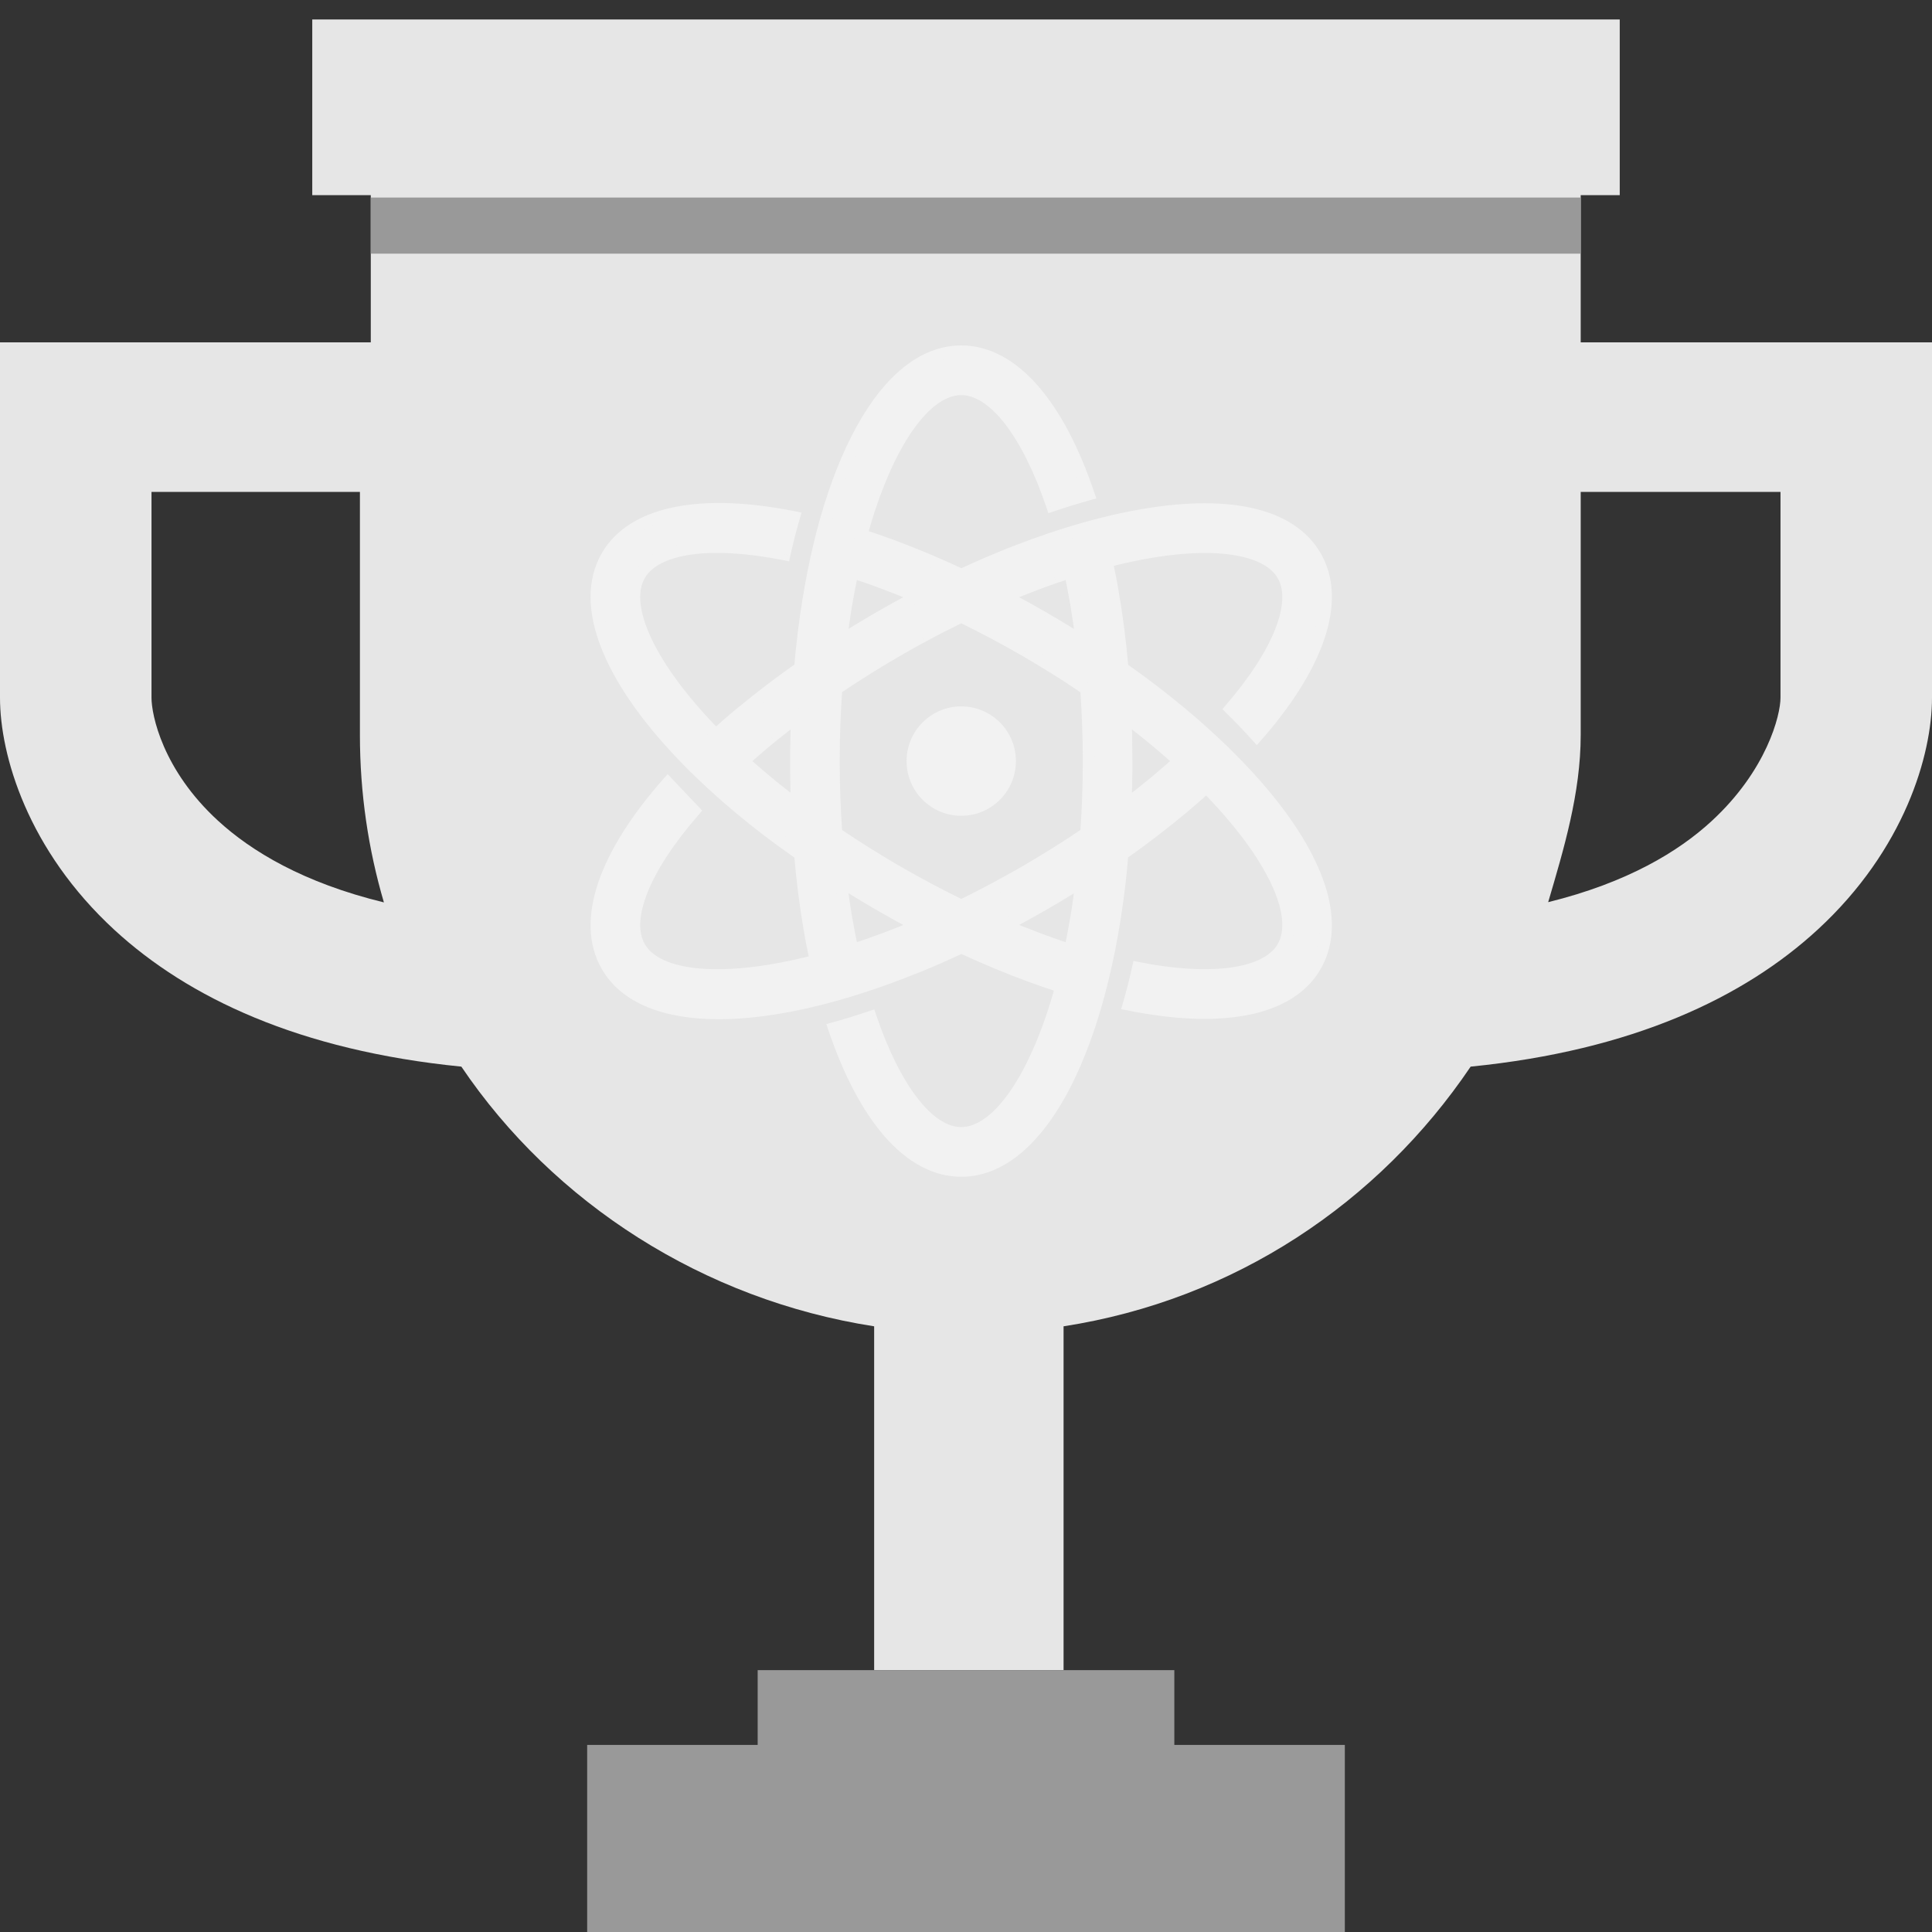
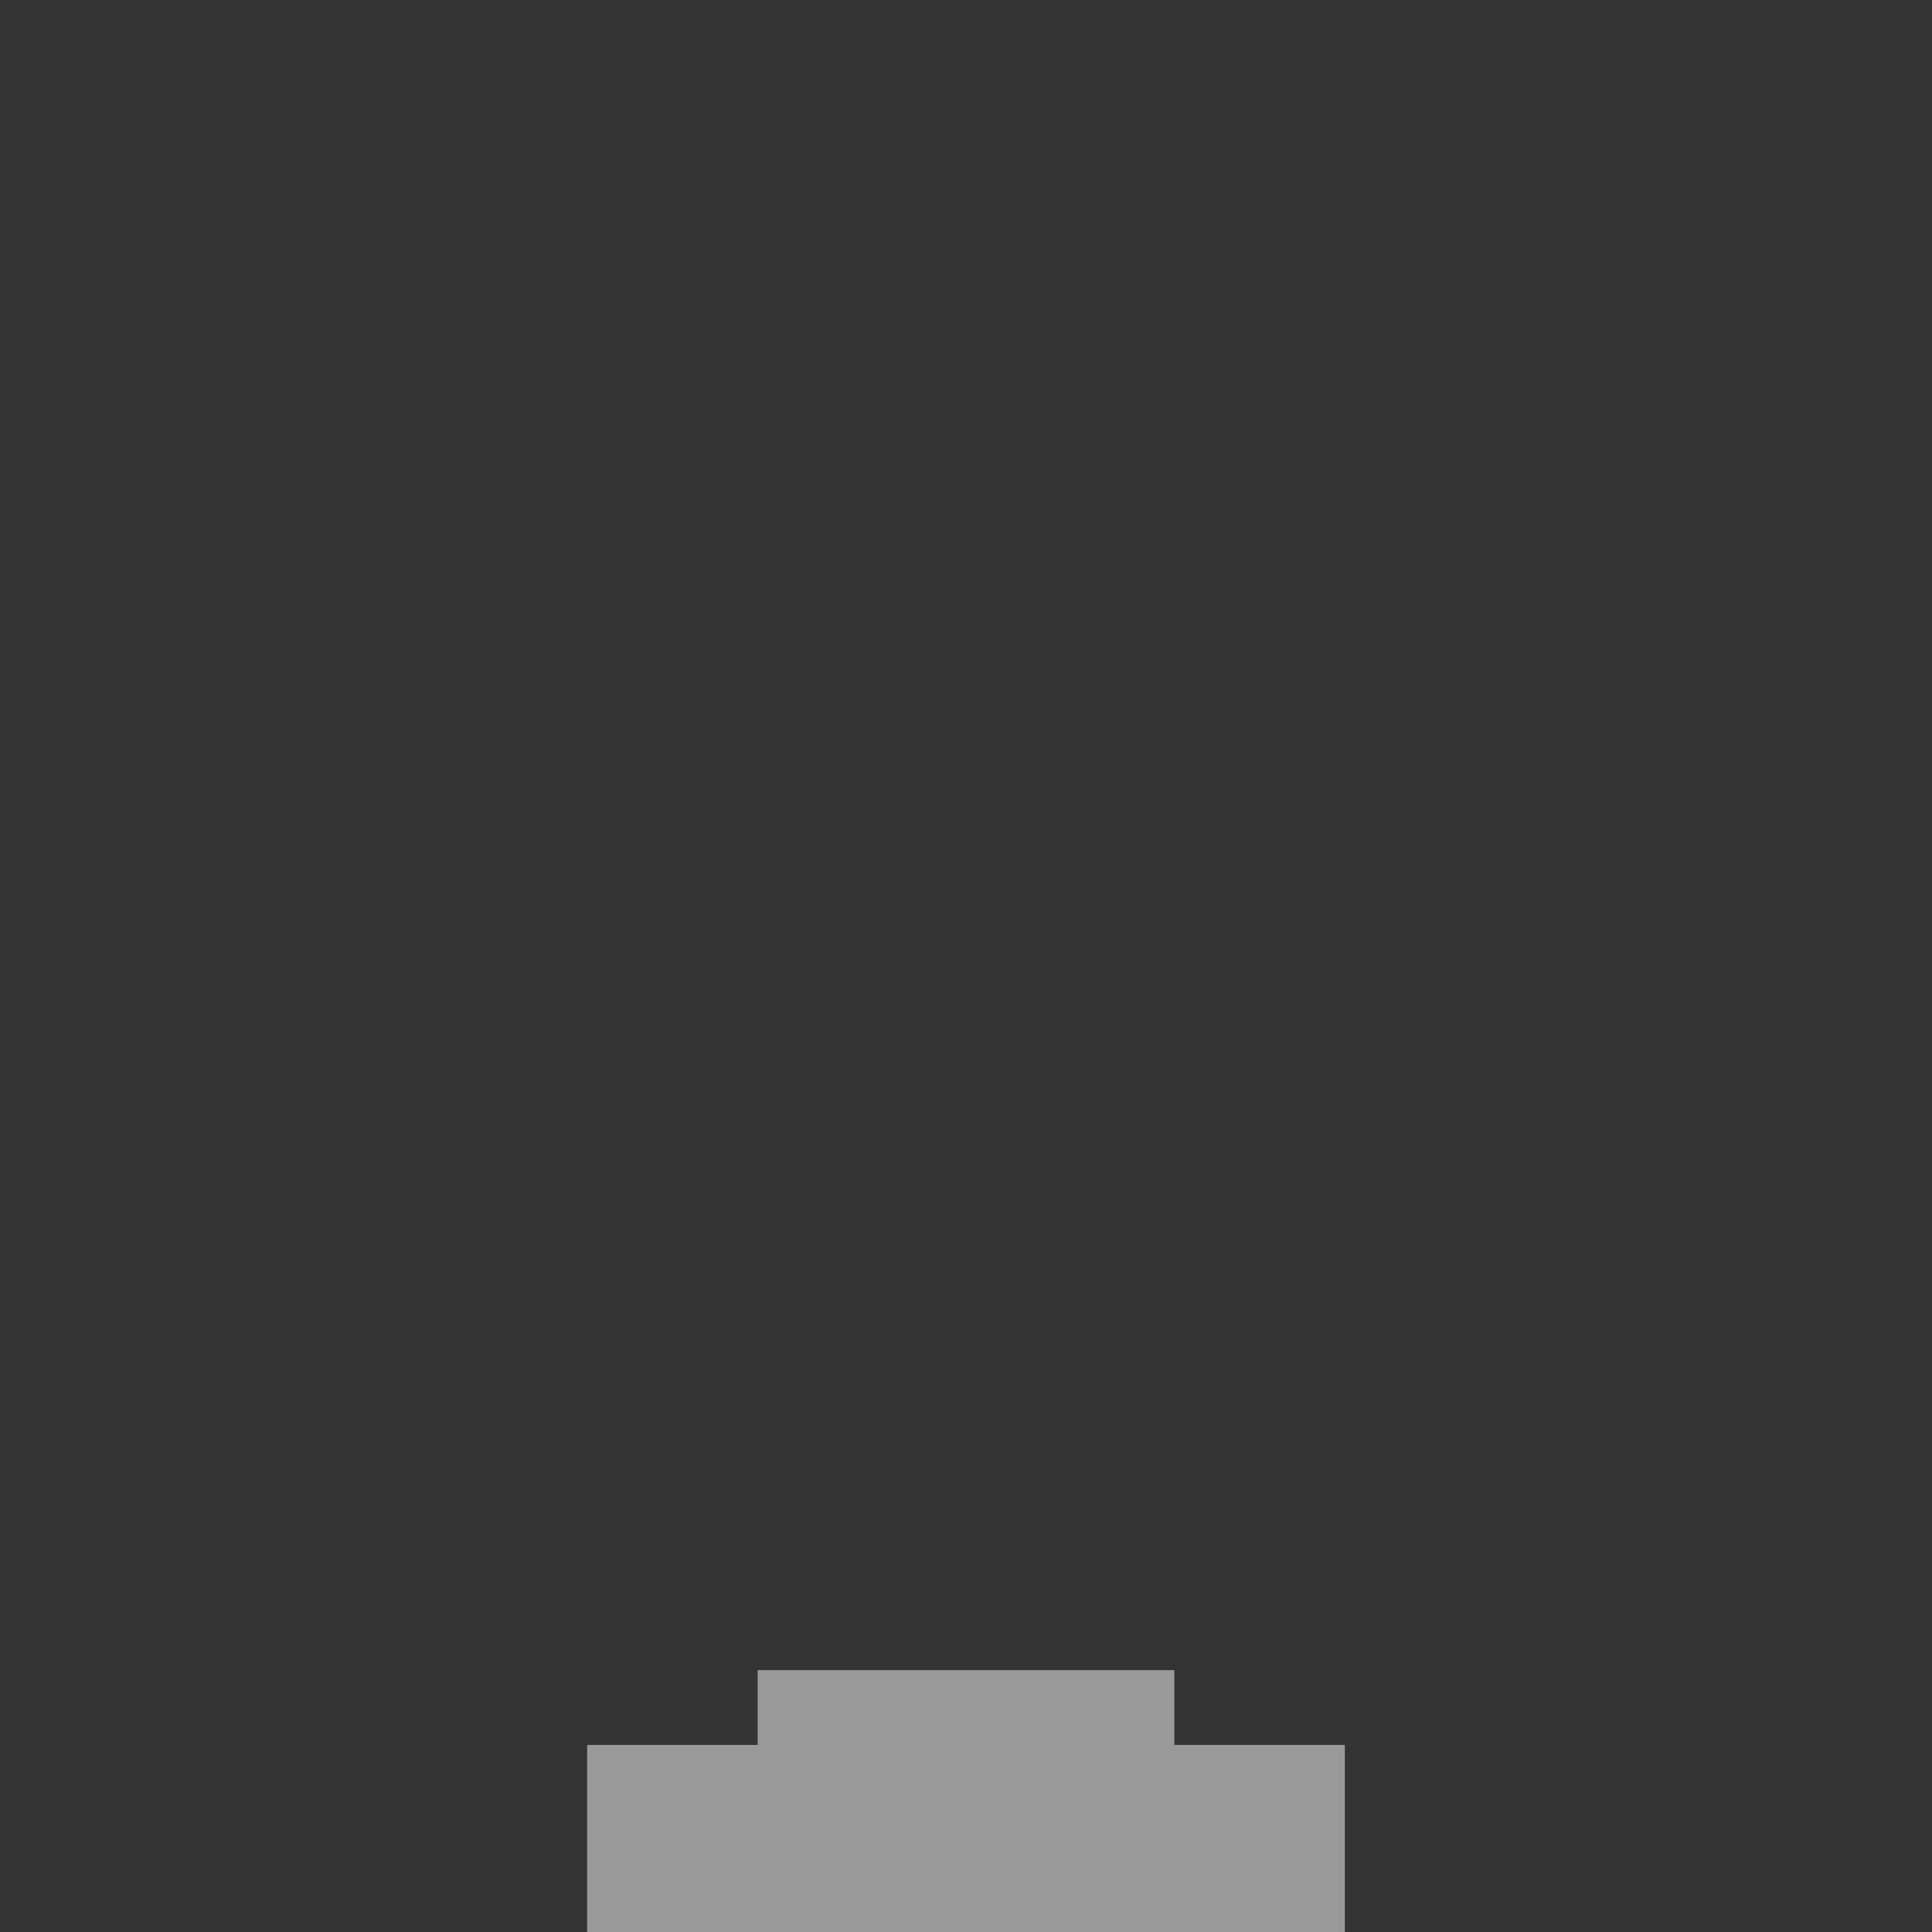
<svg xmlns="http://www.w3.org/2000/svg" viewBox="0 0 24 24" fill="none">
  <rect x="0" y="0" width="24" height="24" fill="#333333" stroke="none" />
-   <path fill-rule="evenodd" clip-rule="evenodd" d="M3.879 0.242L20.121 0.242V2.424L19.636 2.424V4.253H24V8.667C24 9.377 23.66 10.553 22.58 11.548C21.667 12.389 20.285 13.049 18.269 13.25C17.126 14.943 15.334 16.147 13.212 16.476V20.747H10.859V16.476C8.737 16.147 6.874 14.943 5.731 13.25C3.717 13.05 2.337 12.393 1.424 11.554C0.344 10.561 0 9.383 0 8.667V4.253H4.606V2.424H3.879V0.242ZM19.636 6.111V9.131C19.636 9.852 19.426 10.548 19.232 11.207C20.218 10.964 20.854 10.576 21.262 10.2C21.947 9.569 22.118 8.886 22.118 8.667V6.111H19.636ZM4.769 11.21C4.575 10.55 4.471 9.853 4.471 9.131V6.111H1.882V8.667C1.882 8.88 2.018 9.561 2.707 10.194C3.121 10.574 3.767 10.966 4.769 11.21Z" fill="#E6E6E6" />
-   <path d="M4.606 2.454H19.636V3.151H4.606V2.454Z" fill="#999999" />
  <path d="M14.588 20.747H9.412V21.676H7.294V24H16.706V21.676H14.588V20.747Z" fill="#999999" />
  <g style="mix-blend-mode:screen">
    <mask id="path-4-outside-1_1322_19360" maskUnits="userSpaceOnUse" x="6.409" y="3.364" width="11" height="12" fill="black">
-       <rect fill="white" x="6.409" y="3.364" width="11" height="12" />
-       <path fill-rule="evenodd" clip-rule="evenodd" d="M13.983 10C14.104 9.908 14.221 9.816 14.332 9.724C14.334 9.722 14.337 9.721 14.339 9.719C14.351 9.709 14.362 9.7 14.373 9.691C14.467 9.612 14.557 9.533 14.644 9.454C14.565 9.383 14.482 9.311 14.397 9.239C14.267 9.129 14.128 9.02 13.984 8.911C13.991 9.089 13.995 9.27 13.995 9.455C13.995 9.499 13.995 9.544 13.994 9.588C13.993 9.727 13.989 9.865 13.983 10ZM13.293 11.799C13.32 11.67 13.346 11.537 13.369 11.399C13.393 11.255 13.414 11.106 13.432 10.953C13.319 11.025 13.204 11.096 13.087 11.166C13.047 11.19 13.008 11.212 12.968 11.235C12.828 11.316 12.689 11.393 12.551 11.466C12.54 11.472 12.529 11.478 12.518 11.483C12.509 11.488 12.499 11.493 12.49 11.498C12.633 11.559 12.775 11.615 12.916 11.668C13.043 11.715 13.168 11.758 13.293 11.799ZM10.893 11.694C11.053 11.636 11.218 11.572 11.387 11.5L11.391 11.498C11.232 11.415 11.073 11.327 10.914 11.235C10.912 11.234 10.91 11.233 10.908 11.232C10.901 11.228 10.895 11.224 10.889 11.22C10.738 11.133 10.591 11.043 10.448 10.953C10.468 11.113 10.491 11.268 10.516 11.418C10.538 11.549 10.563 11.675 10.59 11.799C10.666 11.774 10.743 11.748 10.821 11.72C10.845 11.712 10.869 11.703 10.893 11.694ZM9.237 9.455C9.317 9.527 9.399 9.599 9.485 9.671C9.615 9.78 9.754 9.89 9.898 9.998C9.891 9.82 9.887 9.639 9.887 9.455C9.887 9.41 9.887 9.366 9.889 9.322C9.89 9.183 9.894 9.046 9.899 8.91C9.79 8.992 9.684 9.075 9.584 9.157C9.462 9.256 9.347 9.355 9.237 9.455ZM10.589 7.11C10.562 7.239 10.537 7.372 10.513 7.51C10.489 7.653 10.468 7.802 10.449 7.955C10.593 7.864 10.741 7.774 10.893 7.686C10.896 7.684 10.9 7.682 10.903 7.68C10.907 7.678 10.91 7.676 10.914 7.674C11.073 7.582 11.233 7.494 11.392 7.411C11.248 7.35 11.106 7.293 10.967 7.241C10.838 7.193 10.713 7.15 10.589 7.11ZM13.102 7.174C12.915 7.239 12.725 7.312 12.533 7.393C12.526 7.396 12.518 7.399 12.511 7.403C12.505 7.405 12.498 7.408 12.492 7.411C12.65 7.494 12.808 7.582 12.968 7.674C12.97 7.675 12.972 7.676 12.974 7.677C12.98 7.681 12.987 7.685 12.993 7.689C13.143 7.775 13.29 7.865 13.434 7.957C13.414 7.797 13.391 7.641 13.366 7.491C13.343 7.36 13.318 7.234 13.292 7.11C13.229 7.131 13.166 7.152 13.102 7.174ZM12.524 10.944C12.593 10.906 12.663 10.867 12.732 10.827C13 10.672 13.253 10.513 13.491 10.352C13.501 10.214 13.509 10.074 13.514 9.931C13.521 9.776 13.523 9.616 13.523 9.455C13.523 9.144 13.512 8.846 13.492 8.558C13.354 8.466 13.213 8.373 13.065 8.282C12.957 8.215 12.846 8.148 12.732 8.082C12.464 7.927 12.2 7.788 11.941 7.662C11.78 7.74 11.618 7.823 11.457 7.91C11.354 7.966 11.252 8.023 11.15 8.082C10.882 8.237 10.629 8.397 10.391 8.558C10.381 8.695 10.373 8.835 10.367 8.978C10.361 9.134 10.358 9.293 10.358 9.455C10.358 9.765 10.37 10.064 10.39 10.351C10.528 10.444 10.669 10.537 10.817 10.627C10.925 10.695 11.036 10.761 11.15 10.827C11.413 10.979 11.678 11.119 11.941 11.248C11.949 11.244 11.956 11.241 11.963 11.237C11.973 11.232 11.982 11.228 11.992 11.223C12.167 11.137 12.344 11.044 12.524 10.944ZM13.946 8.299C14.092 8.403 14.236 8.508 14.374 8.614C14.914 9.033 15.378 9.472 15.735 9.906C16.423 10.744 16.639 11.488 16.343 12C16.122 12.385 15.642 12.585 14.964 12.585C14.74 12.585 14.494 12.563 14.228 12.519C14.16 12.507 14.09 12.494 14.019 12.48C14.061 12.334 14.101 12.181 14.136 12.022C14.193 12.034 14.25 12.044 14.306 12.053C15.142 12.192 15.751 12.084 15.935 11.764C16.16 11.375 15.809 10.618 14.986 9.781C14.903 9.856 14.819 9.931 14.731 10.005C14.729 10.008 14.727 10.009 14.724 10.011C14.714 10.02 14.703 10.03 14.692 10.038C14.459 10.233 14.209 10.425 13.944 10.611C13.932 10.76 13.917 10.906 13.9 11.048C13.643 13.122 12.886 14.546 11.941 14.546C11.29 14.546 10.729 13.87 10.359 12.771C10.507 12.731 10.66 12.684 10.815 12.631C11.123 13.539 11.544 14.073 11.941 14.073C12.39 14.073 12.869 13.391 13.181 12.258C13.059 12.219 12.935 12.178 12.811 12.132C12.527 12.028 12.236 11.906 11.944 11.771L11.925 11.78C11.76 11.856 11.598 11.928 11.437 11.994C11.433 11.996 11.429 11.997 11.425 11.999C11.404 12.008 11.384 12.016 11.364 12.023C10.441 12.395 9.599 12.588 8.929 12.588C8.262 12.588 7.767 12.396 7.538 12C7.211 11.432 7.52 10.601 8.295 9.724L8.625 10.072C7.998 10.791 7.749 11.421 7.947 11.764C8.171 12.153 8.998 12.228 10.131 11.933C10.104 11.808 10.079 11.681 10.056 11.548C10.005 11.252 9.965 10.939 9.937 10.613C9.789 10.509 9.646 10.405 9.51 10.3C8.197 9.289 7.409 8.215 7.409 7.415C7.409 7.23 7.451 7.06 7.538 6.909C7.864 6.345 8.729 6.196 9.865 6.424C9.822 6.572 9.782 6.727 9.747 6.888C8.813 6.703 8.144 6.802 7.947 7.145C7.723 7.534 8.072 8.289 8.893 9.124C8.998 9.029 9.107 8.934 9.222 8.84C9.443 8.656 9.683 8.475 9.938 8.296C9.95 8.147 9.965 8.001 9.983 7.859C10.24 5.786 10.997 4.364 11.941 4.364C12.593 4.364 13.155 5.041 13.525 6.142C13.376 6.184 13.223 6.231 13.069 6.283C12.761 5.372 12.339 4.836 11.941 4.836C11.492 4.836 11.014 5.515 10.702 6.645C10.824 6.685 10.947 6.727 11.072 6.773C11.355 6.877 11.647 7 11.944 7.139C11.952 7.135 11.959 7.132 11.967 7.128C11.976 7.123 11.986 7.119 11.995 7.115C12.185 7.027 12.375 6.946 12.562 6.872C12.585 6.863 12.607 6.855 12.629 6.846L12.629 6.846C13.19 6.629 13.732 6.473 14.228 6.391C15.297 6.213 16.048 6.397 16.343 6.909C16.639 7.422 16.423 8.165 15.735 9.003C15.695 9.051 15.655 9.099 15.612 9.147C15.51 9.033 15.401 8.919 15.284 8.805C15.892 8.1 16.131 7.484 15.935 7.145C15.751 6.825 15.142 6.717 14.306 6.856C14.127 6.886 13.941 6.926 13.751 6.976C13.778 7.101 13.803 7.229 13.826 7.362C13.877 7.658 13.917 7.972 13.946 8.299ZM11.335 9.454C11.335 9.119 11.606 8.848 11.941 8.848C12.276 8.848 12.547 9.119 12.547 9.454C12.547 9.79 12.276 10.061 11.941 10.061C11.606 10.061 11.335 9.79 11.335 9.454Z" />
+       <path fill-rule="evenodd" clip-rule="evenodd" d="M13.983 10C14.104 9.908 14.221 9.816 14.332 9.724C14.334 9.722 14.337 9.721 14.339 9.719C14.351 9.709 14.362 9.7 14.373 9.691C14.467 9.612 14.557 9.533 14.644 9.454C14.565 9.383 14.482 9.311 14.397 9.239C14.267 9.129 14.128 9.02 13.984 8.911C13.991 9.089 13.995 9.27 13.995 9.455C13.995 9.499 13.995 9.544 13.994 9.588C13.993 9.727 13.989 9.865 13.983 10ZM13.293 11.799C13.32 11.67 13.346 11.537 13.369 11.399C13.393 11.255 13.414 11.106 13.432 10.953C13.319 11.025 13.204 11.096 13.087 11.166C13.047 11.19 13.008 11.212 12.968 11.235C12.828 11.316 12.689 11.393 12.551 11.466C12.54 11.472 12.529 11.478 12.518 11.483C12.509 11.488 12.499 11.493 12.49 11.498C12.633 11.559 12.775 11.615 12.916 11.668ZM10.893 11.694C11.053 11.636 11.218 11.572 11.387 11.5L11.391 11.498C11.232 11.415 11.073 11.327 10.914 11.235C10.912 11.234 10.91 11.233 10.908 11.232C10.901 11.228 10.895 11.224 10.889 11.22C10.738 11.133 10.591 11.043 10.448 10.953C10.468 11.113 10.491 11.268 10.516 11.418C10.538 11.549 10.563 11.675 10.59 11.799C10.666 11.774 10.743 11.748 10.821 11.72C10.845 11.712 10.869 11.703 10.893 11.694ZM9.237 9.455C9.317 9.527 9.399 9.599 9.485 9.671C9.615 9.78 9.754 9.89 9.898 9.998C9.891 9.82 9.887 9.639 9.887 9.455C9.887 9.41 9.887 9.366 9.889 9.322C9.89 9.183 9.894 9.046 9.899 8.91C9.79 8.992 9.684 9.075 9.584 9.157C9.462 9.256 9.347 9.355 9.237 9.455ZM10.589 7.11C10.562 7.239 10.537 7.372 10.513 7.51C10.489 7.653 10.468 7.802 10.449 7.955C10.593 7.864 10.741 7.774 10.893 7.686C10.896 7.684 10.9 7.682 10.903 7.68C10.907 7.678 10.91 7.676 10.914 7.674C11.073 7.582 11.233 7.494 11.392 7.411C11.248 7.35 11.106 7.293 10.967 7.241C10.838 7.193 10.713 7.15 10.589 7.11ZM13.102 7.174C12.915 7.239 12.725 7.312 12.533 7.393C12.526 7.396 12.518 7.399 12.511 7.403C12.505 7.405 12.498 7.408 12.492 7.411C12.65 7.494 12.808 7.582 12.968 7.674C12.97 7.675 12.972 7.676 12.974 7.677C12.98 7.681 12.987 7.685 12.993 7.689C13.143 7.775 13.29 7.865 13.434 7.957C13.414 7.797 13.391 7.641 13.366 7.491C13.343 7.36 13.318 7.234 13.292 7.11C13.229 7.131 13.166 7.152 13.102 7.174ZM12.524 10.944C12.593 10.906 12.663 10.867 12.732 10.827C13 10.672 13.253 10.513 13.491 10.352C13.501 10.214 13.509 10.074 13.514 9.931C13.521 9.776 13.523 9.616 13.523 9.455C13.523 9.144 13.512 8.846 13.492 8.558C13.354 8.466 13.213 8.373 13.065 8.282C12.957 8.215 12.846 8.148 12.732 8.082C12.464 7.927 12.2 7.788 11.941 7.662C11.78 7.74 11.618 7.823 11.457 7.91C11.354 7.966 11.252 8.023 11.15 8.082C10.882 8.237 10.629 8.397 10.391 8.558C10.381 8.695 10.373 8.835 10.367 8.978C10.361 9.134 10.358 9.293 10.358 9.455C10.358 9.765 10.37 10.064 10.39 10.351C10.528 10.444 10.669 10.537 10.817 10.627C10.925 10.695 11.036 10.761 11.15 10.827C11.413 10.979 11.678 11.119 11.941 11.248C11.949 11.244 11.956 11.241 11.963 11.237C11.973 11.232 11.982 11.228 11.992 11.223C12.167 11.137 12.344 11.044 12.524 10.944ZM13.946 8.299C14.092 8.403 14.236 8.508 14.374 8.614C14.914 9.033 15.378 9.472 15.735 9.906C16.423 10.744 16.639 11.488 16.343 12C16.122 12.385 15.642 12.585 14.964 12.585C14.74 12.585 14.494 12.563 14.228 12.519C14.16 12.507 14.09 12.494 14.019 12.48C14.061 12.334 14.101 12.181 14.136 12.022C14.193 12.034 14.25 12.044 14.306 12.053C15.142 12.192 15.751 12.084 15.935 11.764C16.16 11.375 15.809 10.618 14.986 9.781C14.903 9.856 14.819 9.931 14.731 10.005C14.729 10.008 14.727 10.009 14.724 10.011C14.714 10.02 14.703 10.03 14.692 10.038C14.459 10.233 14.209 10.425 13.944 10.611C13.932 10.76 13.917 10.906 13.9 11.048C13.643 13.122 12.886 14.546 11.941 14.546C11.29 14.546 10.729 13.87 10.359 12.771C10.507 12.731 10.66 12.684 10.815 12.631C11.123 13.539 11.544 14.073 11.941 14.073C12.39 14.073 12.869 13.391 13.181 12.258C13.059 12.219 12.935 12.178 12.811 12.132C12.527 12.028 12.236 11.906 11.944 11.771L11.925 11.78C11.76 11.856 11.598 11.928 11.437 11.994C11.433 11.996 11.429 11.997 11.425 11.999C11.404 12.008 11.384 12.016 11.364 12.023C10.441 12.395 9.599 12.588 8.929 12.588C8.262 12.588 7.767 12.396 7.538 12C7.211 11.432 7.52 10.601 8.295 9.724L8.625 10.072C7.998 10.791 7.749 11.421 7.947 11.764C8.171 12.153 8.998 12.228 10.131 11.933C10.104 11.808 10.079 11.681 10.056 11.548C10.005 11.252 9.965 10.939 9.937 10.613C9.789 10.509 9.646 10.405 9.51 10.3C8.197 9.289 7.409 8.215 7.409 7.415C7.409 7.23 7.451 7.06 7.538 6.909C7.864 6.345 8.729 6.196 9.865 6.424C9.822 6.572 9.782 6.727 9.747 6.888C8.813 6.703 8.144 6.802 7.947 7.145C7.723 7.534 8.072 8.289 8.893 9.124C8.998 9.029 9.107 8.934 9.222 8.84C9.443 8.656 9.683 8.475 9.938 8.296C9.95 8.147 9.965 8.001 9.983 7.859C10.24 5.786 10.997 4.364 11.941 4.364C12.593 4.364 13.155 5.041 13.525 6.142C13.376 6.184 13.223 6.231 13.069 6.283C12.761 5.372 12.339 4.836 11.941 4.836C11.492 4.836 11.014 5.515 10.702 6.645C10.824 6.685 10.947 6.727 11.072 6.773C11.355 6.877 11.647 7 11.944 7.139C11.952 7.135 11.959 7.132 11.967 7.128C11.976 7.123 11.986 7.119 11.995 7.115C12.185 7.027 12.375 6.946 12.562 6.872C12.585 6.863 12.607 6.855 12.629 6.846L12.629 6.846C13.19 6.629 13.732 6.473 14.228 6.391C15.297 6.213 16.048 6.397 16.343 6.909C16.639 7.422 16.423 8.165 15.735 9.003C15.695 9.051 15.655 9.099 15.612 9.147C15.51 9.033 15.401 8.919 15.284 8.805C15.892 8.1 16.131 7.484 15.935 7.145C15.751 6.825 15.142 6.717 14.306 6.856C14.127 6.886 13.941 6.926 13.751 6.976C13.778 7.101 13.803 7.229 13.826 7.362C13.877 7.658 13.917 7.972 13.946 8.299ZM11.335 9.454C11.335 9.119 11.606 8.848 11.941 8.848C12.276 8.848 12.547 9.119 12.547 9.454C12.547 9.79 12.276 10.061 11.941 10.061C11.606 10.061 11.335 9.79 11.335 9.454Z" />
    </mask>
-     <path fill-rule="evenodd" clip-rule="evenodd" d="M13.983 10C14.104 9.908 14.221 9.816 14.332 9.724C14.334 9.722 14.337 9.721 14.339 9.719C14.351 9.709 14.362 9.7 14.373 9.691C14.467 9.612 14.557 9.533 14.644 9.454C14.565 9.383 14.482 9.311 14.397 9.239C14.267 9.129 14.128 9.02 13.984 8.911C13.991 9.089 13.995 9.27 13.995 9.455C13.995 9.499 13.995 9.544 13.994 9.588C13.993 9.727 13.989 9.865 13.983 10ZM13.293 11.799C13.32 11.67 13.346 11.537 13.369 11.399C13.393 11.255 13.414 11.106 13.432 10.953C13.319 11.025 13.204 11.096 13.087 11.166C13.047 11.19 13.008 11.212 12.968 11.235C12.828 11.316 12.689 11.393 12.551 11.466C12.54 11.472 12.529 11.478 12.518 11.483C12.509 11.488 12.499 11.493 12.49 11.498C12.633 11.559 12.775 11.615 12.916 11.668C13.043 11.715 13.168 11.758 13.293 11.799ZM10.893 11.694C11.053 11.636 11.218 11.572 11.387 11.5L11.391 11.498C11.232 11.415 11.073 11.327 10.914 11.235C10.912 11.234 10.91 11.233 10.908 11.232C10.901 11.228 10.895 11.224 10.889 11.22C10.738 11.133 10.591 11.043 10.448 10.953C10.468 11.113 10.491 11.268 10.516 11.418C10.538 11.549 10.563 11.675 10.59 11.799C10.666 11.774 10.743 11.748 10.821 11.72C10.845 11.712 10.869 11.703 10.893 11.694ZM9.237 9.455C9.317 9.527 9.399 9.599 9.485 9.671C9.615 9.78 9.754 9.89 9.898 9.998C9.891 9.82 9.887 9.639 9.887 9.455C9.887 9.41 9.887 9.366 9.889 9.322C9.89 9.183 9.894 9.046 9.899 8.91C9.79 8.992 9.684 9.075 9.584 9.157C9.462 9.256 9.347 9.355 9.237 9.455ZM10.589 7.11C10.562 7.239 10.537 7.372 10.513 7.51C10.489 7.653 10.468 7.802 10.449 7.955C10.593 7.864 10.741 7.774 10.893 7.686C10.896 7.684 10.9 7.682 10.903 7.68C10.907 7.678 10.91 7.676 10.914 7.674C11.073 7.582 11.233 7.494 11.392 7.411C11.248 7.35 11.106 7.293 10.967 7.241C10.838 7.193 10.713 7.15 10.589 7.11ZM13.102 7.174C12.915 7.239 12.725 7.312 12.533 7.393C12.526 7.396 12.518 7.399 12.511 7.403C12.505 7.405 12.498 7.408 12.492 7.411C12.65 7.494 12.808 7.582 12.968 7.674C12.97 7.675 12.972 7.676 12.974 7.677C12.98 7.681 12.987 7.685 12.993 7.689C13.143 7.775 13.29 7.865 13.434 7.957C13.414 7.797 13.391 7.641 13.366 7.491C13.343 7.36 13.318 7.234 13.292 7.11C13.229 7.131 13.166 7.152 13.102 7.174ZM12.524 10.944C12.593 10.906 12.663 10.867 12.732 10.827C13 10.672 13.253 10.513 13.491 10.352C13.501 10.214 13.509 10.074 13.514 9.931C13.521 9.776 13.523 9.616 13.523 9.455C13.523 9.144 13.512 8.846 13.492 8.558C13.354 8.466 13.213 8.373 13.065 8.282C12.957 8.215 12.846 8.148 12.732 8.082C12.464 7.927 12.2 7.788 11.941 7.662C11.78 7.74 11.618 7.823 11.457 7.91C11.354 7.966 11.252 8.023 11.15 8.082C10.882 8.237 10.629 8.397 10.391 8.558C10.381 8.695 10.373 8.835 10.367 8.978C10.361 9.134 10.358 9.293 10.358 9.455C10.358 9.765 10.37 10.064 10.39 10.351C10.528 10.444 10.669 10.537 10.817 10.627C10.925 10.695 11.036 10.761 11.15 10.827C11.413 10.979 11.678 11.119 11.941 11.248C11.949 11.244 11.956 11.241 11.963 11.237C11.973 11.232 11.982 11.228 11.992 11.223C12.167 11.137 12.344 11.044 12.524 10.944ZM13.946 8.299C14.092 8.403 14.236 8.508 14.374 8.614C14.914 9.033 15.378 9.472 15.735 9.906C16.423 10.744 16.639 11.488 16.343 12C16.122 12.385 15.642 12.585 14.964 12.585C14.74 12.585 14.494 12.563 14.228 12.519C14.16 12.507 14.09 12.494 14.019 12.48C14.061 12.334 14.101 12.181 14.136 12.022C14.193 12.034 14.25 12.044 14.306 12.053C15.142 12.192 15.751 12.084 15.935 11.764C16.16 11.375 15.809 10.618 14.986 9.781C14.903 9.856 14.819 9.931 14.731 10.005C14.729 10.008 14.727 10.009 14.724 10.011C14.714 10.02 14.703 10.03 14.692 10.038C14.459 10.233 14.209 10.425 13.944 10.611C13.932 10.76 13.917 10.906 13.9 11.048C13.643 13.122 12.886 14.546 11.941 14.546C11.29 14.546 10.729 13.87 10.359 12.771C10.507 12.731 10.66 12.684 10.815 12.631C11.123 13.539 11.544 14.073 11.941 14.073C12.39 14.073 12.869 13.391 13.181 12.258C13.059 12.219 12.935 12.178 12.811 12.132C12.527 12.028 12.236 11.906 11.944 11.771L11.925 11.78C11.76 11.856 11.598 11.928 11.437 11.994C11.433 11.996 11.429 11.997 11.425 11.999C11.404 12.008 11.384 12.016 11.364 12.023C10.441 12.395 9.599 12.588 8.929 12.588C8.262 12.588 7.767 12.396 7.538 12C7.211 11.432 7.52 10.601 8.295 9.724L8.625 10.072C7.998 10.791 7.749 11.421 7.947 11.764C8.171 12.153 8.998 12.228 10.131 11.933C10.104 11.808 10.079 11.681 10.056 11.548C10.005 11.252 9.965 10.939 9.937 10.613C9.789 10.509 9.646 10.405 9.51 10.3C8.197 9.289 7.409 8.215 7.409 7.415C7.409 7.23 7.451 7.06 7.538 6.909C7.864 6.345 8.729 6.196 9.865 6.424C9.822 6.572 9.782 6.727 9.747 6.888C8.813 6.703 8.144 6.802 7.947 7.145C7.723 7.534 8.072 8.289 8.893 9.124C8.998 9.029 9.107 8.934 9.222 8.84C9.443 8.656 9.683 8.475 9.938 8.296C9.95 8.147 9.965 8.001 9.983 7.859C10.24 5.786 10.997 4.364 11.941 4.364C12.593 4.364 13.155 5.041 13.525 6.142C13.376 6.184 13.223 6.231 13.069 6.283C12.761 5.372 12.339 4.836 11.941 4.836C11.492 4.836 11.014 5.515 10.702 6.645C10.824 6.685 10.947 6.727 11.072 6.773C11.355 6.877 11.647 7 11.944 7.139C11.952 7.135 11.959 7.132 11.967 7.128C11.976 7.123 11.986 7.119 11.995 7.115C12.185 7.027 12.375 6.946 12.562 6.872C12.585 6.863 12.607 6.855 12.629 6.846L12.629 6.846C13.19 6.629 13.732 6.473 14.228 6.391C15.297 6.213 16.048 6.397 16.343 6.909C16.639 7.422 16.423 8.165 15.735 9.003C15.695 9.051 15.655 9.099 15.612 9.147C15.51 9.033 15.401 8.919 15.284 8.805C15.892 8.1 16.131 7.484 15.935 7.145C15.751 6.825 15.142 6.717 14.306 6.856C14.127 6.886 13.941 6.926 13.751 6.976C13.778 7.101 13.803 7.229 13.826 7.362C13.877 7.658 13.917 7.972 13.946 8.299ZM11.335 9.454C11.335 9.119 11.606 8.848 11.941 8.848C12.276 8.848 12.547 9.119 12.547 9.454C12.547 9.79 12.276 10.061 11.941 10.061C11.606 10.061 11.335 9.79 11.335 9.454Z" fill="#F2F2F2" />
-     <path d="M14.332 9.724L14.286 9.668L14.286 9.668L14.332 9.724ZM13.983 10L13.911 9.997L13.904 10.151L14.027 10.058L13.983 10ZM14.339 9.719L14.293 9.662L14.293 9.662L14.339 9.719ZM14.373 9.691L14.326 9.635L14.326 9.635L14.373 9.691ZM14.644 9.454L14.693 9.508L14.753 9.454L14.693 9.401L14.644 9.454ZM14.397 9.239L14.35 9.294L14.35 9.294L14.397 9.239ZM13.984 8.911L14.028 8.853L13.905 8.76L13.912 8.914L13.984 8.911ZM13.994 9.588L13.921 9.587L13.921 9.587L13.994 9.588ZM13.369 11.399L13.297 11.386L13.297 11.386L13.369 11.399ZM13.293 11.799L13.27 11.868L13.347 11.893L13.364 11.814L13.293 11.799ZM13.432 10.953L13.505 10.962L13.524 10.809L13.393 10.892L13.432 10.953ZM13.087 11.166L13.05 11.103L13.05 11.103L13.087 11.166ZM12.968 11.235L13.004 11.298L13.004 11.298L12.968 11.235ZM12.551 11.466L12.517 11.402L12.517 11.402L12.551 11.466ZM12.518 11.483L12.551 11.548L12.551 11.548L12.518 11.483ZM12.49 11.498L12.456 11.434L12.321 11.505L12.461 11.565L12.49 11.498ZM12.916 11.668L12.941 11.599L12.941 11.599L12.916 11.668ZM11.387 11.5L11.358 11.433L11.358 11.434L11.387 11.5ZM10.893 11.694L10.868 11.626L10.867 11.626L10.893 11.694ZM11.391 11.498L11.42 11.565L11.562 11.506L11.425 11.434L11.391 11.498ZM10.914 11.235L10.877 11.298L10.878 11.298L10.914 11.235ZM10.908 11.232L10.871 11.295L10.871 11.295L10.908 11.232ZM10.889 11.22L10.93 11.16L10.926 11.158L10.889 11.22ZM10.448 10.953L10.487 10.891L10.357 10.809L10.376 10.962L10.448 10.953ZM10.516 11.418L10.588 11.406L10.588 11.406L10.516 11.418ZM10.59 11.799L10.519 11.814L10.536 11.893L10.612 11.868L10.59 11.799ZM10.821 11.72L10.797 11.651L10.797 11.652L10.821 11.72ZM9.485 9.671L9.532 9.615L9.532 9.615L9.485 9.671ZM9.237 9.455L9.189 9.401L9.129 9.455L9.189 9.509L9.237 9.455ZM9.898 9.998L9.854 10.056L9.977 10.149L9.971 9.996L9.898 9.998ZM9.889 9.322L9.961 9.324L9.961 9.322L9.889 9.322ZM9.899 8.91L9.972 8.912L9.978 8.759L9.855 8.852L9.899 8.91ZM9.584 9.157L9.629 9.214L9.63 9.213L9.584 9.157ZM10.513 7.51L10.585 7.522L10.585 7.522L10.513 7.51ZM10.589 7.11L10.612 7.041L10.535 7.016L10.518 7.095L10.589 7.11ZM10.449 7.955L10.377 7.946L10.358 8.098L10.488 8.016L10.449 7.955ZM10.893 7.686L10.858 7.622L10.856 7.623L10.893 7.686ZM10.903 7.68L10.939 7.743L10.939 7.743L10.903 7.68ZM10.914 7.674L10.949 7.738L10.95 7.737L10.914 7.674ZM11.392 7.411L11.426 7.475L11.562 7.404L11.421 7.344L11.392 7.411ZM10.967 7.241L10.941 7.31L10.941 7.31L10.967 7.241ZM12.533 7.393L12.561 7.46L12.561 7.46L12.533 7.393ZM13.102 7.174L13.126 7.243L13.127 7.243L13.102 7.174ZM12.511 7.403L12.482 7.336L12.511 7.403ZM12.492 7.411L12.464 7.344L12.322 7.404L12.458 7.475L12.492 7.411ZM12.968 7.674L13.005 7.611L13.004 7.611L12.968 7.674ZM12.974 7.677L12.938 7.741L12.938 7.741L12.974 7.677ZM12.993 7.689L12.952 7.749L12.956 7.752L12.993 7.689ZM13.434 7.957L13.395 8.018L13.525 8.101L13.506 7.948L13.434 7.957ZM13.366 7.491L13.438 7.479L13.437 7.479L13.366 7.491ZM13.292 7.11L13.363 7.095L13.346 7.016L13.27 7.041L13.292 7.11ZM12.732 10.827L12.696 10.764L12.695 10.764L12.732 10.827ZM12.524 10.944L12.489 10.88L12.489 10.88L12.524 10.944ZM13.491 10.352L13.532 10.412L13.561 10.392L13.564 10.357L13.491 10.352ZM13.514 9.931L13.442 9.928L13.442 9.929L13.514 9.931ZM13.492 8.558L13.564 8.553L13.562 8.518L13.532 8.498L13.492 8.558ZM13.065 8.282L13.027 8.344L13.027 8.344L13.065 8.282ZM12.732 8.082L12.769 8.02L12.768 8.019L12.732 8.082ZM11.941 7.662L11.973 7.596L11.941 7.581L11.909 7.596L11.941 7.662ZM11.457 7.91L11.491 7.974L11.492 7.974L11.457 7.91ZM11.15 8.082L11.186 8.145L11.186 8.145L11.15 8.082ZM10.391 8.558L10.35 8.498L10.321 8.517L10.318 8.553L10.391 8.558ZM10.367 8.978L10.44 8.981L10.44 8.981L10.367 8.978ZM10.39 10.351L10.318 10.356L10.32 10.391L10.349 10.411L10.39 10.351ZM10.817 10.627L10.855 10.565L10.855 10.565L10.817 10.627ZM11.15 10.827L11.186 10.764L11.186 10.764L11.15 10.827ZM11.941 11.248L11.909 11.313L11.941 11.328L11.973 11.313L11.941 11.248ZM11.963 11.237L11.994 11.303L11.994 11.303L11.963 11.237ZM11.992 11.223L12.024 11.289L12.024 11.289L11.992 11.223ZM14.374 8.614L14.329 8.672L14.329 8.672L14.374 8.614ZM13.946 8.299L13.873 8.305L13.876 8.339L13.904 8.358L13.946 8.299ZM15.735 9.906L15.791 9.86L15.791 9.86L15.735 9.906ZM16.343 12L16.28 11.964L16.28 11.964L16.343 12ZM14.228 12.519L14.24 12.447L14.24 12.447L14.228 12.519ZM14.019 12.48L13.949 12.46L13.927 12.536L14.005 12.551L14.019 12.48ZM14.136 12.022L14.15 11.951L14.081 11.937L14.065 12.006L14.136 12.022ZM14.306 12.053L14.294 12.125L14.294 12.125L14.306 12.053ZM15.935 11.764L15.998 11.8L15.998 11.8L15.935 11.764ZM14.986 9.781L15.038 9.73L14.989 9.68L14.937 9.728L14.986 9.781ZM14.731 10.005L14.778 10.061L14.778 10.061L14.731 10.005ZM14.724 10.011L14.677 9.956L14.677 9.956L14.724 10.011ZM14.692 10.038L14.647 9.981L14.646 9.982L14.692 10.038ZM13.944 10.611L13.903 10.552L13.875 10.572L13.872 10.605L13.944 10.611ZM13.9 11.048L13.972 11.057L13.972 11.057L13.9 11.048ZM10.359 12.771L10.339 12.701L10.265 12.722L10.29 12.795L10.359 12.771ZM10.815 12.631L10.884 12.608L10.861 12.539L10.792 12.562L10.815 12.631ZM13.181 12.258L13.251 12.278L13.27 12.21L13.203 12.189L13.181 12.258ZM12.811 12.132L12.836 12.063L12.836 12.063L12.811 12.132ZM11.944 11.771L11.974 11.705L11.944 11.691L11.913 11.705L11.944 11.771ZM11.925 11.78L11.956 11.845L11.956 11.845L11.925 11.78ZM11.437 11.994L11.465 12.061L11.465 12.061L11.437 11.994ZM11.425 11.999L11.397 11.932H11.397L11.425 11.999ZM11.364 12.023L11.339 11.954L11.337 11.956L11.364 12.023ZM7.538 12L7.475 12.036L7.475 12.036L7.538 12ZM8.295 9.724L8.348 9.674L8.294 9.617L8.241 9.676L8.295 9.724ZM8.625 10.072L8.68 10.12L8.723 10.07L8.678 10.022L8.625 10.072ZM7.947 11.764L8.01 11.728L8.01 11.728L7.947 11.764ZM10.131 11.933L10.149 12.004L10.216 11.986L10.202 11.918L10.131 11.933ZM10.056 11.548L10.128 11.536L10.128 11.536L10.056 11.548ZM9.937 10.613L10.009 10.606L10.007 10.573L9.979 10.553L9.937 10.613ZM9.51 10.3L9.465 10.358L9.465 10.358L9.51 10.3ZM7.538 6.909L7.475 6.873L7.475 6.873L7.538 6.909ZM9.865 6.424L9.935 6.444L9.957 6.368L9.879 6.352L9.865 6.424ZM9.747 6.888L9.732 6.959L9.802 6.973L9.818 6.903L9.747 6.888ZM7.947 7.145L8.01 7.181L8.01 7.181L7.947 7.145ZM8.893 9.124L8.841 9.175L8.89 9.225L8.942 9.178L8.893 9.124ZM9.222 8.84L9.268 8.896L9.268 8.896L9.222 8.84ZM9.938 8.296L9.979 8.355L10.007 8.336L10.01 8.302L9.938 8.296ZM9.983 7.859L10.055 7.868L10.055 7.867L9.983 7.859ZM13.525 6.142L13.545 6.212L13.619 6.192L13.594 6.119L13.525 6.142ZM13.069 6.283L13 6.306L13.023 6.375L13.092 6.352L13.069 6.283ZM10.702 6.645L10.632 6.626L10.614 6.693L10.68 6.715L10.702 6.645ZM11.072 6.773L11.047 6.841L11.047 6.841L11.072 6.773ZM11.944 7.139L11.913 7.205L11.944 7.219L11.974 7.205L11.944 7.139ZM11.967 7.128L11.936 7.062L11.936 7.062L11.967 7.128ZM11.995 7.115L12.025 7.181L12.025 7.181L11.995 7.115ZM12.562 6.872L12.536 6.804L12.535 6.804L12.562 6.872ZM12.629 6.846L12.602 6.778L12.602 6.778L12.629 6.846ZM12.629 6.846L12.603 6.778L12.603 6.778L12.629 6.846ZM14.228 6.391L14.24 6.462L14.24 6.462L14.228 6.391ZM16.343 6.909L16.28 6.945L16.28 6.945L16.343 6.909ZM15.735 9.003L15.791 9.049L15.791 9.049L15.735 9.003ZM15.612 9.147L15.558 9.196L15.612 9.256L15.666 9.195L15.612 9.147ZM15.284 8.805L15.229 8.758L15.185 8.809L15.233 8.857L15.284 8.805ZM15.935 7.145L15.872 7.181L15.872 7.181L15.935 7.145ZM14.306 6.856L14.294 6.784L14.294 6.784L14.306 6.856ZM13.751 6.976L13.732 6.905L13.665 6.923L13.68 6.991L13.751 6.976ZM13.826 7.362L13.754 7.374L13.754 7.374L13.826 7.362ZM14.286 9.668C14.175 9.76 14.06 9.851 13.939 9.942L14.027 10.058C14.149 9.966 14.267 9.873 14.379 9.78L14.286 9.668ZM14.293 9.662C14.291 9.664 14.289 9.666 14.286 9.668L14.378 9.781C14.38 9.779 14.382 9.777 14.385 9.775L14.293 9.662ZM14.326 9.635C14.316 9.644 14.305 9.653 14.293 9.662L14.385 9.775C14.396 9.766 14.408 9.756 14.42 9.746L14.326 9.635ZM14.595 9.401C14.509 9.478 14.42 9.556 14.326 9.635L14.42 9.746C14.515 9.667 14.606 9.588 14.693 9.508L14.595 9.401ZM14.35 9.294C14.435 9.366 14.517 9.437 14.595 9.508L14.693 9.401C14.613 9.328 14.53 9.256 14.444 9.183L14.35 9.294ZM13.94 8.969C14.084 9.077 14.221 9.185 14.35 9.294L14.444 9.183C14.312 9.072 14.173 8.962 14.028 8.853L13.94 8.969ZM14.067 9.455C14.067 9.269 14.064 9.087 14.057 8.908L13.912 8.914C13.918 9.091 13.922 9.271 13.922 9.455H14.067ZM14.067 9.589C14.067 9.544 14.067 9.499 14.067 9.455H13.922C13.922 9.499 13.922 9.543 13.921 9.587L14.067 9.589ZM14.056 10.003C14.061 9.867 14.065 9.729 14.067 9.589L13.921 9.587C13.92 9.726 13.916 9.862 13.911 9.997L14.056 10.003ZM13.297 11.386C13.274 11.523 13.249 11.656 13.222 11.784L13.364 11.814C13.392 11.684 13.418 11.55 13.441 11.411L13.297 11.386ZM13.36 10.944C13.341 11.096 13.321 11.245 13.297 11.386L13.441 11.411C13.465 11.266 13.486 11.115 13.505 10.962L13.36 10.944ZM13.124 11.229C13.242 11.159 13.358 11.087 13.471 11.015L13.393 10.892C13.28 10.964 13.166 11.034 13.05 11.103L13.124 11.229ZM13.004 11.298C13.044 11.275 13.084 11.252 13.124 11.228L13.05 11.103C13.011 11.127 12.971 11.149 12.931 11.172L13.004 11.298ZM12.585 11.53C12.724 11.457 12.864 11.379 13.004 11.298L12.931 11.172C12.793 11.252 12.654 11.329 12.517 11.402L12.585 11.53ZM12.551 11.548C12.562 11.542 12.574 11.536 12.585 11.53L12.517 11.402C12.506 11.408 12.496 11.413 12.485 11.419L12.551 11.548ZM12.524 11.562C12.533 11.557 12.542 11.553 12.551 11.548L12.485 11.419C12.475 11.423 12.466 11.428 12.456 11.434L12.524 11.562ZM12.941 11.599C12.802 11.547 12.661 11.491 12.518 11.431L12.461 11.565C12.606 11.626 12.749 11.683 12.891 11.736L12.941 11.599ZM13.315 11.73C13.192 11.69 13.067 11.646 12.941 11.599L12.891 11.736C13.019 11.784 13.145 11.827 13.27 11.868L13.315 11.73ZM11.358 11.434C11.191 11.505 11.028 11.569 10.868 11.626L10.917 11.763C11.079 11.704 11.246 11.64 11.415 11.567L11.358 11.434ZM11.363 11.431L11.358 11.433L11.415 11.567L11.42 11.565L11.363 11.431ZM10.878 11.298C11.037 11.39 11.197 11.479 11.358 11.563L11.425 11.434C11.267 11.351 11.108 11.264 10.95 11.172L10.878 11.298ZM10.871 11.295C10.874 11.296 10.876 11.297 10.877 11.298L10.951 11.172C10.948 11.171 10.946 11.17 10.944 11.168L10.871 11.295ZM10.849 11.281C10.857 11.287 10.866 11.291 10.871 11.295L10.944 11.168C10.937 11.165 10.933 11.162 10.93 11.16L10.849 11.281ZM10.409 11.014C10.553 11.105 10.7 11.195 10.853 11.283L10.926 11.158C10.775 11.07 10.63 10.981 10.487 10.891L10.409 11.014ZM10.588 11.406C10.562 11.257 10.54 11.103 10.52 10.944L10.376 10.962C10.396 11.123 10.419 11.279 10.444 11.43L10.588 11.406ZM10.661 11.783C10.635 11.661 10.61 11.536 10.588 11.406L10.444 11.43C10.467 11.563 10.492 11.69 10.519 11.814L10.661 11.783ZM10.797 11.652C10.719 11.679 10.643 11.705 10.567 11.729L10.612 11.868C10.689 11.843 10.767 11.817 10.845 11.789L10.797 11.652ZM10.867 11.626C10.844 11.635 10.82 11.643 10.797 11.651L10.845 11.789C10.869 11.781 10.894 11.772 10.918 11.763L10.867 11.626ZM9.532 9.615C9.447 9.544 9.365 9.472 9.286 9.401L9.189 9.509C9.269 9.581 9.352 9.654 9.439 9.727L9.532 9.615ZM9.942 9.94C9.798 9.832 9.661 9.724 9.532 9.615L9.439 9.727C9.57 9.837 9.709 9.947 9.854 10.056L9.942 9.94ZM9.815 9.455C9.815 9.64 9.818 9.822 9.825 10.001L9.971 9.996C9.964 9.818 9.96 9.638 9.96 9.455H9.815ZM9.816 9.32C9.815 9.365 9.815 9.41 9.815 9.455H9.96C9.96 9.41 9.96 9.367 9.961 9.324L9.816 9.32ZM9.826 8.907C9.821 9.043 9.817 9.181 9.816 9.321L9.961 9.322C9.962 9.184 9.966 9.048 9.972 8.912L9.826 8.907ZM9.63 9.213C9.73 9.132 9.834 9.05 9.943 8.968L9.855 8.852C9.745 8.935 9.639 9.018 9.538 9.101L9.63 9.213ZM9.286 9.509C9.395 9.41 9.509 9.312 9.629 9.214L9.538 9.101C9.415 9.2 9.299 9.301 9.189 9.401L9.286 9.509ZM10.585 7.522C10.608 7.385 10.633 7.253 10.661 7.125L10.518 7.095C10.491 7.225 10.465 7.359 10.442 7.498L10.585 7.522ZM10.521 7.964C10.54 7.812 10.561 7.664 10.585 7.522L10.442 7.498C10.417 7.642 10.396 7.793 10.377 7.946L10.521 7.964ZM10.856 7.623C10.703 7.712 10.555 7.802 10.41 7.893L10.488 8.016C10.631 7.926 10.778 7.836 10.929 7.749L10.856 7.623ZM10.867 7.617C10.864 7.619 10.861 7.62 10.858 7.622L10.927 7.75C10.932 7.747 10.936 7.745 10.939 7.743L10.867 7.617ZM10.879 7.61C10.875 7.612 10.871 7.615 10.867 7.617L10.939 7.743C10.943 7.741 10.946 7.739 10.949 7.738L10.879 7.61ZM11.358 7.346C11.198 7.43 11.037 7.518 10.878 7.611L10.95 7.737C11.108 7.645 11.267 7.558 11.426 7.475L11.358 7.346ZM10.941 7.31C11.079 7.361 11.22 7.417 11.364 7.478L11.421 7.344C11.275 7.282 11.132 7.225 10.992 7.173L10.941 7.31ZM10.567 7.18C10.69 7.219 10.813 7.261 10.941 7.31L10.992 7.173C10.862 7.124 10.736 7.081 10.612 7.041L10.567 7.18ZM12.561 7.46C12.752 7.38 12.941 7.307 13.126 7.243L13.079 7.105C12.89 7.171 12.698 7.245 12.505 7.326L12.561 7.46ZM12.54 7.469C12.548 7.466 12.554 7.463 12.561 7.46L12.505 7.326C12.497 7.329 12.489 7.333 12.482 7.336L12.54 7.469ZM12.52 7.478C12.527 7.475 12.534 7.472 12.54 7.469L12.482 7.336C12.475 7.339 12.47 7.341 12.464 7.344L12.52 7.478ZM13.004 7.611C12.844 7.518 12.684 7.43 12.526 7.347L12.458 7.475C12.615 7.558 12.773 7.645 12.931 7.737L13.004 7.611ZM13.011 7.614C13.008 7.613 13.006 7.612 13.005 7.611L12.931 7.737C12.934 7.738 12.936 7.739 12.938 7.741L13.011 7.614ZM13.033 7.628C13.025 7.622 13.016 7.618 13.011 7.614L12.938 7.741C12.945 7.744 12.949 7.747 12.952 7.749L13.033 7.628ZM13.473 7.895C13.328 7.804 13.181 7.713 13.029 7.626L12.956 7.752C13.106 7.838 13.251 7.927 13.395 8.018L13.473 7.895ZM13.294 7.503C13.319 7.652 13.342 7.807 13.362 7.966L13.506 7.948C13.486 7.787 13.463 7.63 13.438 7.479L13.294 7.503ZM13.221 7.125C13.247 7.248 13.272 7.373 13.294 7.503L13.437 7.479C13.415 7.346 13.389 7.219 13.363 7.095L13.221 7.125ZM13.127 7.243C13.19 7.221 13.252 7.2 13.315 7.179L13.27 7.041C13.206 7.062 13.143 7.083 13.079 7.105L13.127 7.243ZM12.695 10.764C12.627 10.804 12.558 10.843 12.489 10.88L12.559 11.008C12.629 10.97 12.699 10.93 12.769 10.89L12.695 10.764ZM13.45 10.291C13.214 10.451 12.962 10.61 12.696 10.764L12.768 10.89C13.038 10.734 13.292 10.574 13.532 10.412L13.45 10.291ZM13.442 9.929C13.437 10.071 13.428 10.209 13.419 10.347L13.564 10.357C13.573 10.219 13.582 10.078 13.587 9.934L13.442 9.929ZM13.451 9.455C13.451 9.616 13.448 9.774 13.442 9.928L13.587 9.934C13.593 9.777 13.596 9.617 13.596 9.455H13.451ZM13.419 8.563C13.439 8.849 13.451 9.146 13.451 9.455H13.596C13.596 9.143 13.585 8.842 13.564 8.553L13.419 8.563ZM13.027 8.344C13.174 8.434 13.314 8.526 13.451 8.619L13.532 8.498C13.395 8.405 13.252 8.312 13.104 8.22L13.027 8.344ZM12.696 8.145C12.809 8.211 12.919 8.277 13.027 8.344L13.104 8.22C12.995 8.152 12.883 8.086 12.769 8.02L12.696 8.145ZM11.909 7.727C12.166 7.852 12.429 7.991 12.696 8.145L12.768 8.019C12.499 7.863 12.233 7.723 11.973 7.596L11.909 7.727ZM11.492 7.974C11.652 7.887 11.813 7.805 11.973 7.727L11.909 7.596C11.747 7.675 11.585 7.758 11.422 7.847L11.492 7.974ZM11.186 8.145C11.288 8.086 11.39 8.029 11.491 7.974L11.422 7.846C11.319 7.902 11.216 7.96 11.113 8.019L11.186 8.145ZM10.431 8.618C10.668 8.458 10.919 8.299 11.186 8.145L11.113 8.019C10.844 8.175 10.589 8.336 10.35 8.498L10.431 8.618ZM10.44 8.981C10.445 8.838 10.454 8.7 10.463 8.563L10.318 8.553C10.308 8.691 10.3 8.831 10.295 8.975L10.44 8.981ZM10.431 9.455C10.431 9.294 10.434 9.135 10.44 8.981L10.295 8.975C10.289 9.132 10.286 9.292 10.286 9.455H10.431ZM10.463 10.346C10.443 10.06 10.431 9.763 10.431 9.455H10.286C10.286 9.767 10.297 10.067 10.318 10.356L10.463 10.346ZM10.855 10.565C10.708 10.475 10.568 10.383 10.431 10.291L10.349 10.411C10.488 10.505 10.63 10.598 10.779 10.689L10.855 10.565ZM11.186 10.764C11.073 10.699 10.963 10.633 10.855 10.565L10.779 10.689C10.888 10.757 10.999 10.824 11.114 10.89L11.186 10.764ZM11.973 11.182C11.711 11.055 11.448 10.915 11.186 10.764L11.113 10.89C11.378 11.043 11.645 11.184 11.909 11.313L11.973 11.182ZM11.932 11.171C11.925 11.175 11.917 11.178 11.91 11.182L11.973 11.313C11.98 11.31 11.987 11.306 11.994 11.303L11.932 11.171ZM11.96 11.158C11.951 11.162 11.942 11.167 11.932 11.171L11.994 11.303C12.004 11.298 12.014 11.294 12.024 11.289L11.96 11.158ZM12.489 10.88C12.31 10.98 12.134 11.072 11.96 11.158L12.024 11.289C12.2 11.202 12.379 11.108 12.559 11.008L12.489 10.88ZM14.418 8.557C14.28 8.449 14.135 8.344 13.987 8.24L13.904 8.358C14.05 8.462 14.193 8.566 14.329 8.672L14.418 8.557ZM15.791 9.86C15.43 9.421 14.962 8.978 14.418 8.557L14.329 8.672C14.866 9.088 15.326 9.523 15.678 9.953L15.791 9.86ZM16.406 12.036C16.567 11.758 16.585 11.423 16.478 11.055C16.371 10.688 16.139 10.284 15.791 9.86L15.678 9.953C16.019 10.367 16.239 10.753 16.338 11.095C16.437 11.437 16.416 11.729 16.28 11.964L16.406 12.036ZM14.964 12.657C15.653 12.657 16.166 12.455 16.406 12.036L16.28 11.964C16.078 12.315 15.632 12.512 14.964 12.512V12.657ZM14.216 12.59C14.486 12.635 14.736 12.657 14.964 12.657V12.512C14.745 12.512 14.503 12.491 14.24 12.447L14.216 12.59ZM14.005 12.551C14.076 12.566 14.147 12.579 14.216 12.59L14.24 12.447C14.172 12.435 14.103 12.423 14.033 12.409L14.005 12.551ZM14.065 12.006C14.03 12.164 13.991 12.315 13.949 12.46L14.089 12.5C14.132 12.352 14.171 12.198 14.207 12.038L14.065 12.006ZM14.318 11.982C14.262 11.972 14.207 11.962 14.15 11.951L14.122 12.094C14.18 12.105 14.237 12.116 14.294 12.125L14.318 11.982ZM15.872 11.728C15.796 11.86 15.623 11.961 15.352 12.009C15.083 12.057 14.731 12.05 14.318 11.982L14.294 12.125C14.717 12.195 15.087 12.204 15.377 12.152C15.666 12.101 15.89 11.988 15.998 11.8L15.872 11.728ZM14.934 9.832C15.342 10.247 15.63 10.639 15.788 10.972C15.948 11.308 15.966 11.565 15.872 11.728L15.998 11.8C16.129 11.573 16.084 11.258 15.919 10.909C15.752 10.557 15.453 10.152 15.038 9.73L14.934 9.832ZM14.778 10.061C14.867 9.986 14.952 9.911 15.035 9.835L14.937 9.728C14.855 9.802 14.771 9.876 14.684 9.95L14.778 10.061ZM14.771 10.067C14.774 10.065 14.776 10.063 14.778 10.061L14.685 9.95C14.682 9.952 14.68 9.954 14.677 9.956L14.771 10.067ZM14.738 10.095C14.749 10.086 14.761 10.076 14.771 10.067L14.677 9.956C14.667 9.965 14.657 9.973 14.647 9.981L14.738 10.095ZM13.986 10.671C14.252 10.484 14.504 10.29 14.739 10.094L14.646 9.982C14.414 10.176 14.165 10.367 13.903 10.552L13.986 10.671ZM13.972 11.057C13.99 10.914 14.004 10.766 14.017 10.618L13.872 10.605C13.859 10.753 13.845 10.898 13.828 11.039L13.972 11.057ZM11.941 14.618C12.454 14.618 12.898 14.232 13.242 13.61C13.587 12.984 13.843 12.099 13.972 11.057L13.828 11.039C13.7 12.07 13.448 12.935 13.114 13.539C12.779 14.147 12.373 14.473 11.941 14.473V14.618ZM10.29 12.795C10.477 13.349 10.714 13.802 10.99 14.118C11.267 14.434 11.588 14.618 11.941 14.618V14.473C11.643 14.473 11.359 14.319 11.1 14.023C10.84 13.726 10.611 13.292 10.428 12.748L10.29 12.795ZM10.792 12.562C10.637 12.614 10.487 12.661 10.339 12.701L10.378 12.842C10.528 12.801 10.682 12.753 10.838 12.7L10.792 12.562ZM11.941 14.001C11.776 14.001 11.59 13.889 11.402 13.648C11.215 13.41 11.036 13.057 10.884 12.608L10.746 12.655C10.902 13.113 11.087 13.482 11.287 13.738C11.486 13.991 11.709 14.146 11.941 14.146V14.001ZM13.111 12.239C12.956 12.801 12.761 13.246 12.552 13.55C12.341 13.857 12.128 14.001 11.941 14.001V14.146C12.203 14.146 12.454 13.949 12.672 13.632C12.893 13.311 13.094 12.849 13.251 12.278L13.111 12.239ZM12.786 12.2C12.912 12.246 13.036 12.288 13.159 12.328L13.203 12.189C13.082 12.15 12.96 12.109 12.836 12.063L12.786 12.2ZM11.913 11.837C12.207 11.973 12.499 12.095 12.786 12.2L12.836 12.063C12.553 11.96 12.265 11.84 11.974 11.705L11.913 11.837ZM11.956 11.845L11.974 11.837L11.913 11.705L11.894 11.714L11.956 11.845ZM11.465 12.061C11.626 11.995 11.79 11.923 11.956 11.845L11.894 11.714C11.73 11.79 11.569 11.861 11.41 11.927L11.465 12.061ZM11.452 12.066C11.456 12.065 11.46 12.063 11.465 12.061L11.41 11.927C11.406 11.928 11.401 11.93 11.397 11.932L11.452 12.066ZM11.389 12.091C11.41 12.084 11.432 12.075 11.452 12.066L11.397 11.932C11.377 11.94 11.358 11.948 11.339 11.955L11.389 12.091ZM8.929 12.661C9.612 12.661 10.464 12.465 11.391 12.09L11.337 11.956C10.419 12.326 9.587 12.515 8.929 12.515V12.661ZM7.475 12.036C7.723 12.467 8.252 12.661 8.929 12.661V12.515C8.271 12.515 7.81 12.326 7.601 11.964L7.475 12.036ZM8.241 9.676C7.85 10.119 7.572 10.554 7.435 10.954C7.297 11.355 7.298 11.729 7.475 12.036L7.601 11.964C7.451 11.704 7.443 11.377 7.572 11.002C7.701 10.625 7.966 10.207 8.35 9.772L8.241 9.676ZM8.678 10.022L8.348 9.674L8.243 9.774L8.572 10.122L8.678 10.022ZM8.01 11.728C7.927 11.585 7.931 11.368 8.044 11.086C8.156 10.806 8.369 10.476 8.68 10.12L8.57 10.024C8.253 10.387 8.029 10.732 7.909 11.032C7.79 11.33 7.768 11.6 7.884 11.8L8.01 11.728ZM10.113 11.863C9.551 12.009 9.069 12.062 8.704 12.032C8.334 12.002 8.103 11.89 8.01 11.728L7.884 11.8C8.014 12.027 8.309 12.146 8.692 12.177C9.079 12.209 9.578 12.152 10.149 12.004L10.113 11.863ZM9.985 11.56C10.007 11.694 10.033 11.823 10.06 11.948L10.202 11.918C10.175 11.794 10.15 11.667 10.128 11.536L9.985 11.56ZM9.865 10.619C9.893 10.947 9.933 11.262 9.985 11.561L10.128 11.536C10.077 11.242 10.038 10.931 10.009 10.606L9.865 10.619ZM9.465 10.358C9.602 10.463 9.747 10.568 9.895 10.672L9.979 10.553C9.832 10.45 9.689 10.346 9.554 10.242L9.465 10.358ZM7.336 7.415C7.336 7.837 7.543 8.321 7.908 8.821C8.274 9.323 8.805 9.849 9.465 10.358L9.554 10.242C8.901 9.74 8.381 9.223 8.025 8.735C7.668 8.246 7.481 7.792 7.481 7.415H7.336ZM7.475 6.873C7.381 7.036 7.336 7.219 7.336 7.415H7.481C7.481 7.242 7.521 7.084 7.601 6.945L7.475 6.873ZM9.879 6.352C9.306 6.237 8.795 6.216 8.384 6.298C7.971 6.38 7.652 6.567 7.475 6.873L7.601 6.945C7.75 6.687 8.026 6.517 8.412 6.441C8.798 6.364 9.288 6.382 9.851 6.495L9.879 6.352ZM9.818 6.903C9.853 6.744 9.892 6.591 9.935 6.444L9.795 6.403C9.752 6.553 9.712 6.71 9.676 6.872L9.818 6.903ZM8.01 7.181C8.092 7.039 8.28 6.934 8.581 6.89C8.878 6.847 9.27 6.867 9.732 6.959L9.761 6.816C9.289 6.723 8.879 6.7 8.56 6.746C8.243 6.792 7.999 6.908 7.884 7.109L8.01 7.181ZM8.944 9.074C8.537 8.659 8.251 8.268 8.094 7.936C7.934 7.6 7.916 7.343 8.01 7.181L7.884 7.109C7.753 7.335 7.797 7.651 7.962 7.998C8.129 8.35 8.427 8.754 8.841 9.175L8.944 9.074ZM9.176 8.783C9.06 8.878 8.95 8.974 8.844 9.071L8.942 9.178C9.046 9.083 9.154 8.989 9.268 8.896L9.176 8.783ZM9.896 8.236C9.64 8.416 9.399 8.599 9.176 8.784L9.268 8.896C9.488 8.714 9.726 8.533 9.979 8.355L9.896 8.236ZM9.911 7.849C9.893 7.993 9.878 8.14 9.865 8.289L10.01 8.302C10.023 8.154 10.037 8.009 10.055 7.868L9.911 7.849ZM11.941 4.291C11.429 4.291 10.984 4.676 10.641 5.299C10.295 5.924 10.04 6.808 9.911 7.85L10.055 7.867C10.183 6.837 10.435 5.973 10.768 5.369C11.103 4.762 11.509 4.436 11.941 4.436V4.291ZM13.594 6.119C13.407 5.563 13.17 5.109 12.893 4.792C12.616 4.475 12.294 4.291 11.941 4.291V4.436C12.239 4.436 12.524 4.591 12.784 4.888C13.044 5.185 13.273 5.62 13.457 6.166L13.594 6.119ZM13.092 6.352C13.245 6.3 13.397 6.254 13.545 6.212L13.506 6.072C13.355 6.115 13.201 6.161 13.046 6.214L13.092 6.352ZM11.941 4.908C12.107 4.908 12.293 5.021 12.482 5.262C12.668 5.502 12.848 5.855 13 6.306L13.138 6.259C12.982 5.799 12.797 5.429 12.596 5.173C12.397 4.918 12.174 4.763 11.941 4.763V4.908ZM10.773 6.665C10.927 6.104 11.122 5.66 11.33 5.358C11.541 5.052 11.754 4.908 11.941 4.908V4.763C11.68 4.763 11.429 4.959 11.21 5.276C10.99 5.596 10.789 6.056 10.632 6.626L10.773 6.665ZM11.098 6.705C10.971 6.658 10.847 6.616 10.725 6.576L10.68 6.715C10.801 6.754 10.923 6.795 11.047 6.841L11.098 6.705ZM11.975 7.073C11.676 6.933 11.382 6.81 11.098 6.705L11.047 6.841C11.328 6.945 11.617 7.066 11.913 7.205L11.975 7.073ZM11.936 7.062C11.928 7.066 11.921 7.069 11.914 7.073L11.974 7.205C11.983 7.201 11.991 7.197 11.998 7.193L11.936 7.062ZM11.965 7.049C11.955 7.053 11.945 7.058 11.936 7.062L11.998 7.193C12.008 7.189 12.016 7.185 12.025 7.181L11.965 7.049ZM12.535 6.804C12.347 6.879 12.156 6.96 11.964 7.049L12.025 7.181C12.215 7.094 12.403 7.013 12.589 6.94L12.535 6.804ZM12.602 6.778C12.58 6.787 12.558 6.795 12.536 6.804L12.588 6.94C12.611 6.931 12.634 6.922 12.656 6.913L12.602 6.778ZM12.603 6.778L12.602 6.778L12.656 6.913L12.656 6.913L12.603 6.778ZM14.216 6.319C13.714 6.402 13.167 6.559 12.603 6.778L12.655 6.914C13.213 6.698 13.75 6.544 14.24 6.462L14.216 6.319ZM16.406 6.873C16.246 6.595 15.965 6.411 15.593 6.32C15.222 6.229 14.757 6.229 14.216 6.319L14.24 6.462C14.769 6.374 15.213 6.377 15.559 6.462C15.903 6.546 16.145 6.711 16.28 6.945L16.406 6.873ZM15.791 9.049C16.139 8.626 16.371 8.222 16.478 7.854C16.585 7.486 16.567 7.151 16.406 6.873L16.28 6.945C16.416 7.18 16.437 7.473 16.338 7.814C16.239 8.156 16.019 8.542 15.678 8.957L15.791 9.049ZM15.666 9.195C15.71 9.146 15.751 9.097 15.791 9.049L15.679 8.956C15.639 9.004 15.599 9.052 15.558 9.099L15.666 9.195ZM15.233 8.857C15.349 8.97 15.457 9.083 15.558 9.196L15.666 9.098C15.563 8.983 15.453 8.868 15.335 8.753L15.233 8.857ZM15.872 7.181C15.954 7.322 15.951 7.534 15.843 7.811C15.736 8.085 15.53 8.409 15.229 8.758L15.339 8.853C15.646 8.496 15.863 8.159 15.979 7.864C16.093 7.572 16.112 7.306 15.998 7.109L15.872 7.181ZM14.318 6.928C14.731 6.859 15.083 6.852 15.352 6.9C15.624 6.948 15.796 7.049 15.872 7.181L15.998 7.109C15.89 6.921 15.666 6.808 15.378 6.757C15.087 6.705 14.717 6.714 14.294 6.784L14.318 6.928ZM13.769 7.046C13.958 6.997 14.142 6.957 14.318 6.928L14.294 6.784C14.113 6.814 13.925 6.855 13.732 6.905L13.769 7.046ZM13.897 7.349C13.875 7.216 13.849 7.087 13.822 6.96L13.68 6.991C13.707 7.116 13.732 7.243 13.754 7.374L13.897 7.349ZM14.018 8.293C13.989 7.964 13.949 7.648 13.897 7.349L13.754 7.374C13.805 7.668 13.845 7.98 13.873 8.305L14.018 8.293ZM11.941 8.775C11.566 8.775 11.262 9.079 11.262 9.454H11.408C11.408 9.159 11.646 8.92 11.941 8.92V8.775ZM12.62 9.454C12.62 9.079 12.316 8.775 11.941 8.775V8.92C12.235 8.92 12.474 9.159 12.474 9.454H12.62ZM11.941 10.134C12.316 10.134 12.62 9.83 12.62 9.454H12.474C12.474 9.75 12.235 9.989 11.941 9.989V10.134ZM11.262 9.454C11.262 9.83 11.566 10.134 11.941 10.134V9.989C11.646 9.989 11.408 9.75 11.408 9.454H11.262Z" fill="#F2F2F2" mask="url(#path-4-outside-1_1322_19360)" />
  </g>
</svg>